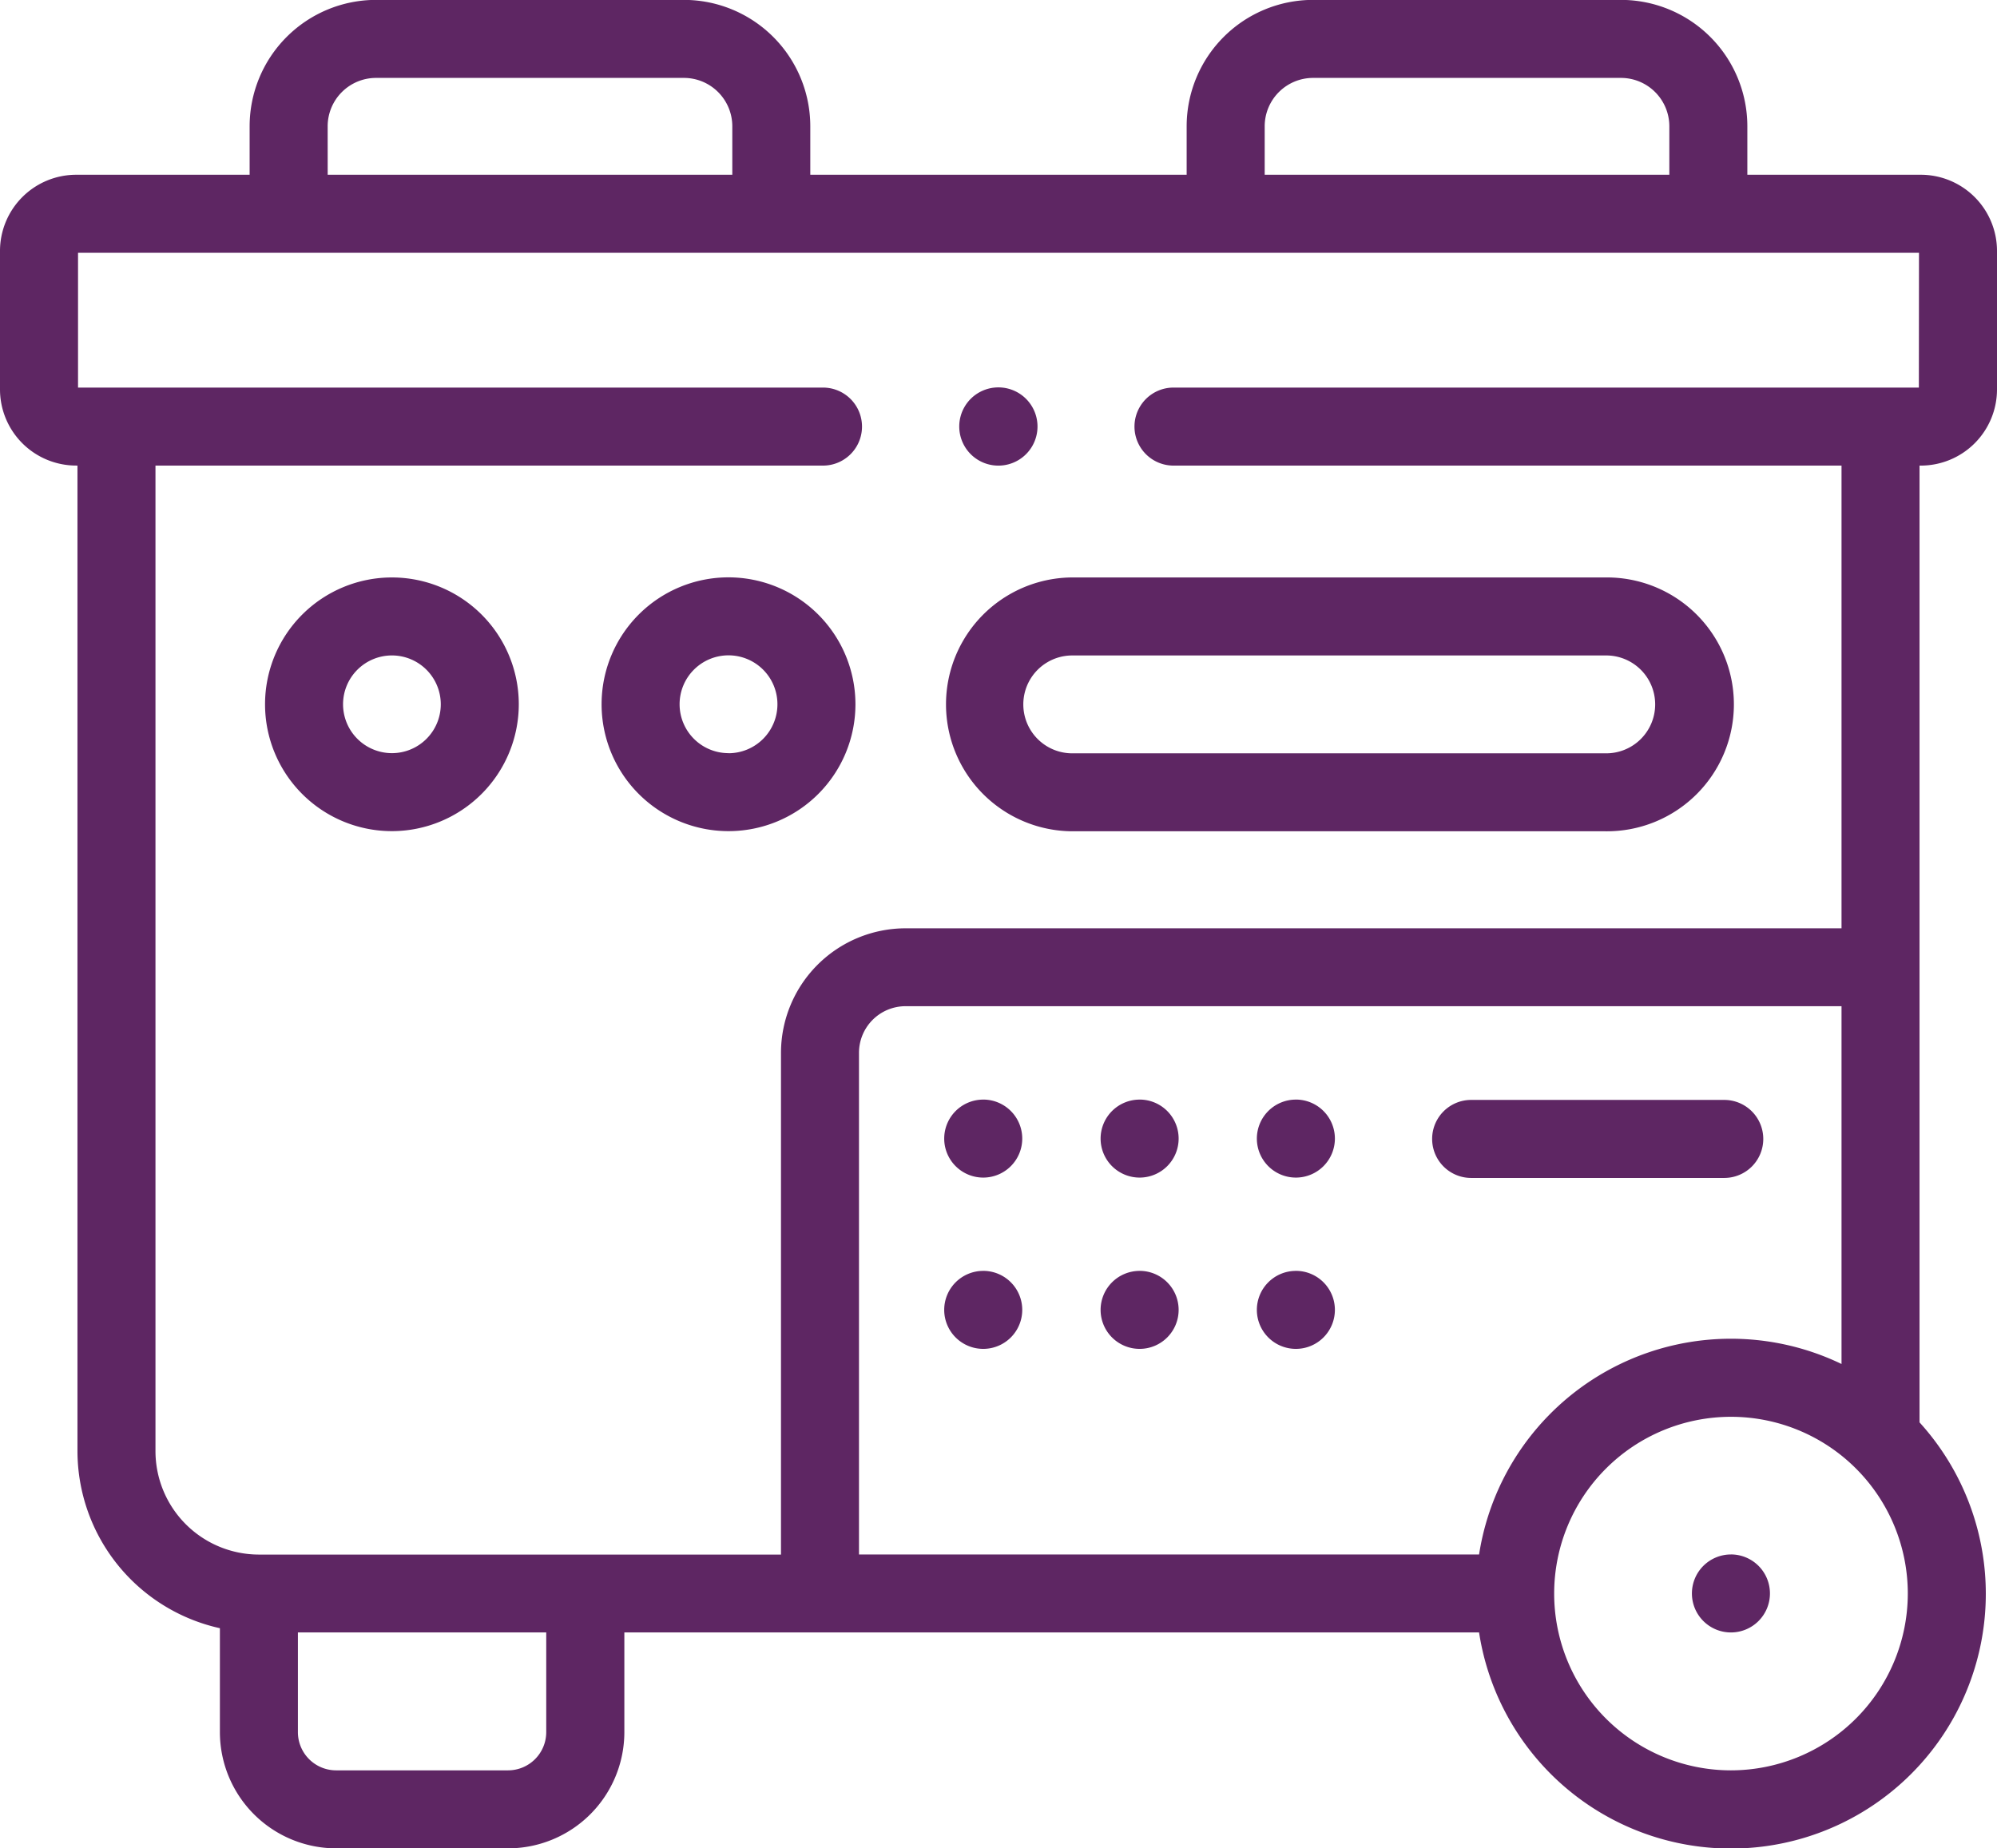
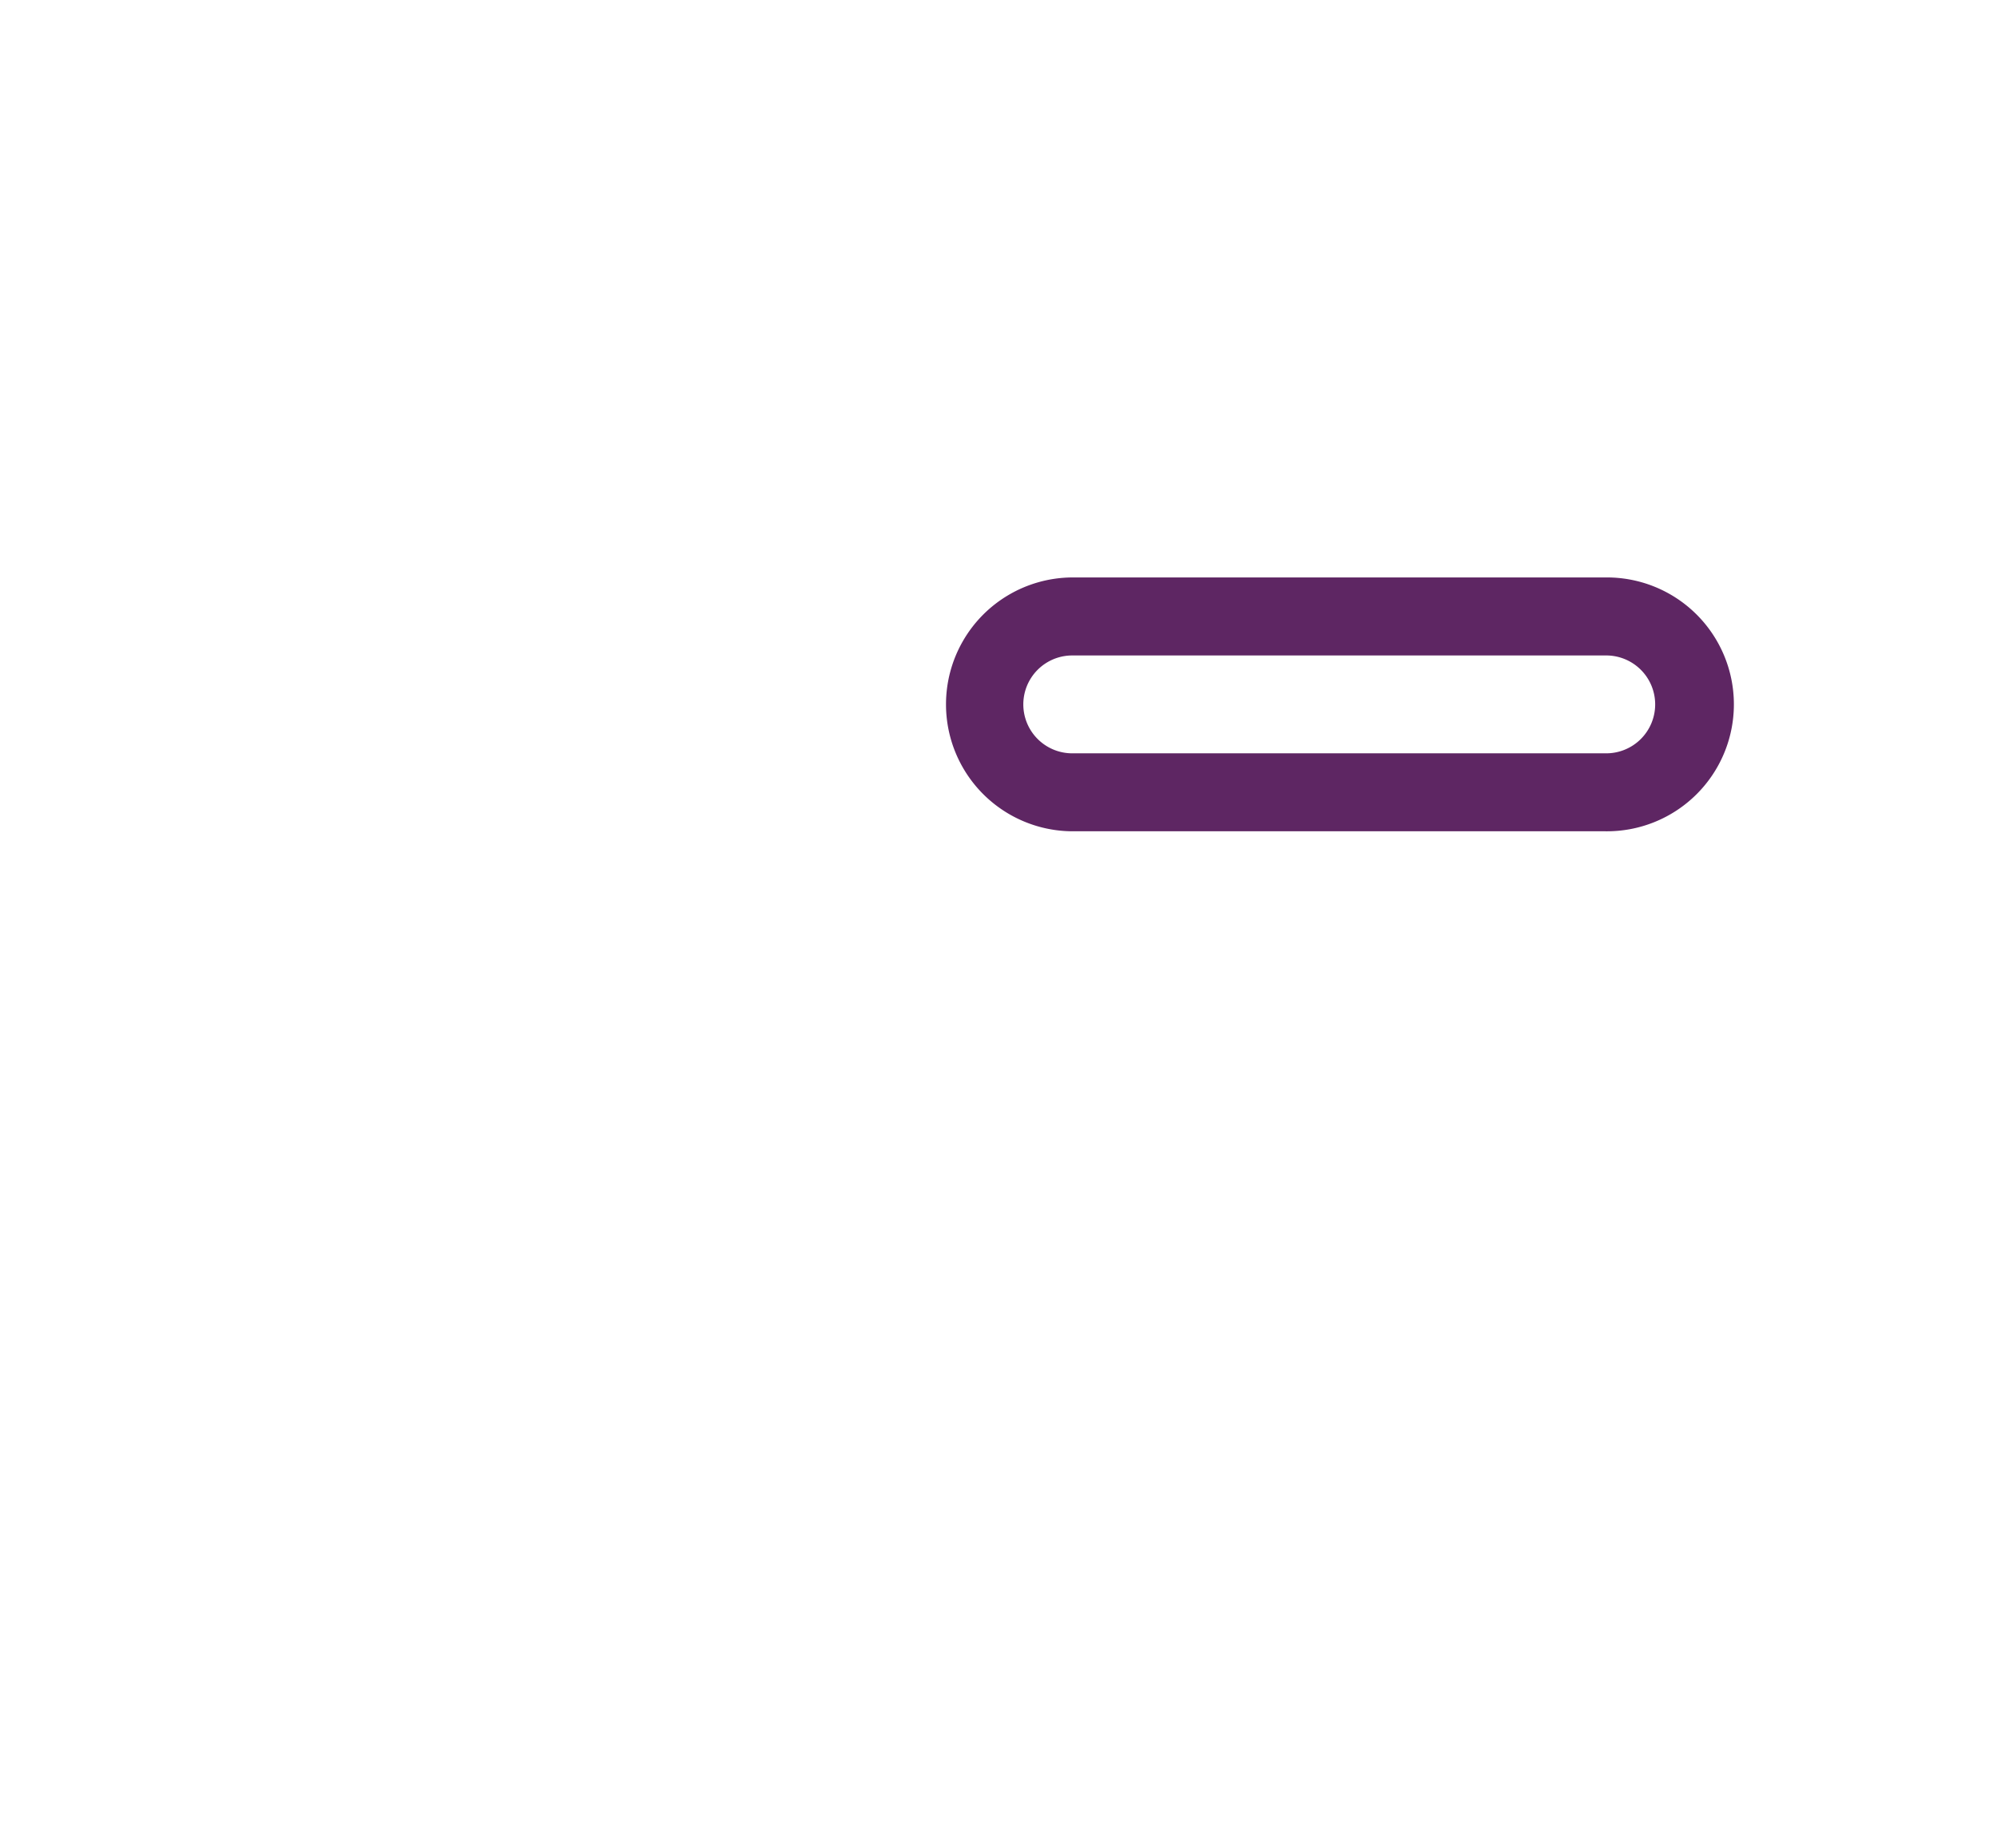
<svg xmlns="http://www.w3.org/2000/svg" width="74.215" height="68.706">
  <defs>
    <style>.a{fill:#5e2663}</style>
  </defs>
  <path class="a" d="M39.806 30.9H59.65a4.718 4.718 0 100-9.435H39.806a4.718 4.718 0 000 9.435zm0-6.535H59.65a1.819 1.819 0 110 3.637H39.806a1.819 1.819 0 010-3.637z" />
-   <path class="a" d="M71.388 17.307a2.833 2.833 0 002.827-2.831V9.33a2.833 2.833 0 00-2.827-2.834h-6.451v-1.8a4.7 4.7 0 00-4.7-4.7H48.8a4.7 4.7 0 00-4.7 4.7v1.8H30.113v-1.8a4.7 4.7 0 00-4.7-4.7H13.977a4.7 4.7 0 00-4.7 4.7v1.8h-6.45A2.833 2.833 0 000 9.33v5.145a2.833 2.833 0 002.827 2.831h.052v36.633a6.753 6.753 0 005.293 6.584v3.867a4.323 4.323 0 004.32 4.316h6.391a4.323 4.323 0 004.32-4.316v-3.709h31.764a9.471 9.471 0 1016.369-7.809V17.307zM47 4.696a1.8 1.8 0 011.8-1.8h11.438a1.8 1.8 0 011.8 1.8v1.8H47zm-34.823 0a1.8 1.8 0 011.8-1.8h11.438a1.8 1.8 0 011.8 1.8v1.8H12.178zM20.3 64.39a1.421 1.421 0 01-1.421 1.417h-6.387a1.421 1.421 0 01-1.421-1.417v-3.709H20.3zm34.663-6.607h-23.04V39.132a1.732 1.732 0 011.73-1.73h34.784v13.3a9.47 9.47 0 00-13.469 7.077zm9.358 8.024a6.571 6.571 0 116.579-6.571 6.578 6.578 0 01-6.574 6.571zm6.99-51.4h-27.7a1.45 1.45 0 000 2.9h24.826v17.2H33.653a4.634 4.634 0 00-4.629 4.629v18.65H9.622a3.848 3.848 0 01-3.844-3.844V17.307h24.807a1.45 1.45 0 100-2.9H2.9V9.396h68.416z" />
-   <path class="a" d="M27.076 21.461a4.717 4.717 0 104.715 4.715 4.721 4.721 0 00-4.715-4.715zm0 6.535a1.818 1.818 0 111.816-1.82 1.82 1.82 0 01-1.816 1.823zM19.28 26.176a4.715 4.715 0 10-4.715 4.719 4.721 4.721 0 004.715-4.719zm-6.531 0a1.816 1.816 0 111.816 1.82 1.818 1.818 0 01-1.816-1.82zM36.54 40.874a1.45 1.45 0 00-1.45 1.449v.008a1.45 1.45 0 101.45-1.458zM36.54 47.241a1.45 1.45 0 00-1.45 1.449v.012a1.45 1.45 0 101.45-1.462zM42.352 40.874a1.45 1.45 0 00-1.45 1.449v.008a1.45 1.45 0 101.45-1.458zM42.352 47.241a1.45 1.45 0 00-1.45 1.449v.012a1.45 1.45 0 101.45-1.462zM48.158 40.874a1.45 1.45 0 00-1.449 1.449v.008a1.45 1.45 0 101.449-1.458zM48.158 47.241a1.45 1.45 0 00-1.449 1.449v.012a1.45 1.45 0 101.449-1.462zM65.529 42.336a1.45 1.45 0 00-1.45-1.45h-9.406a1.45 1.45 0 000 2.9h9.406a1.449 1.449 0 001.45-1.45zM64.327 57.782a1.45 1.45 0 00-1.45 1.449v.008a1.45 1.45 0 101.45-1.458zM37.099 17.308h.008a1.454 1.454 0 10-.008 0z" />
</svg>